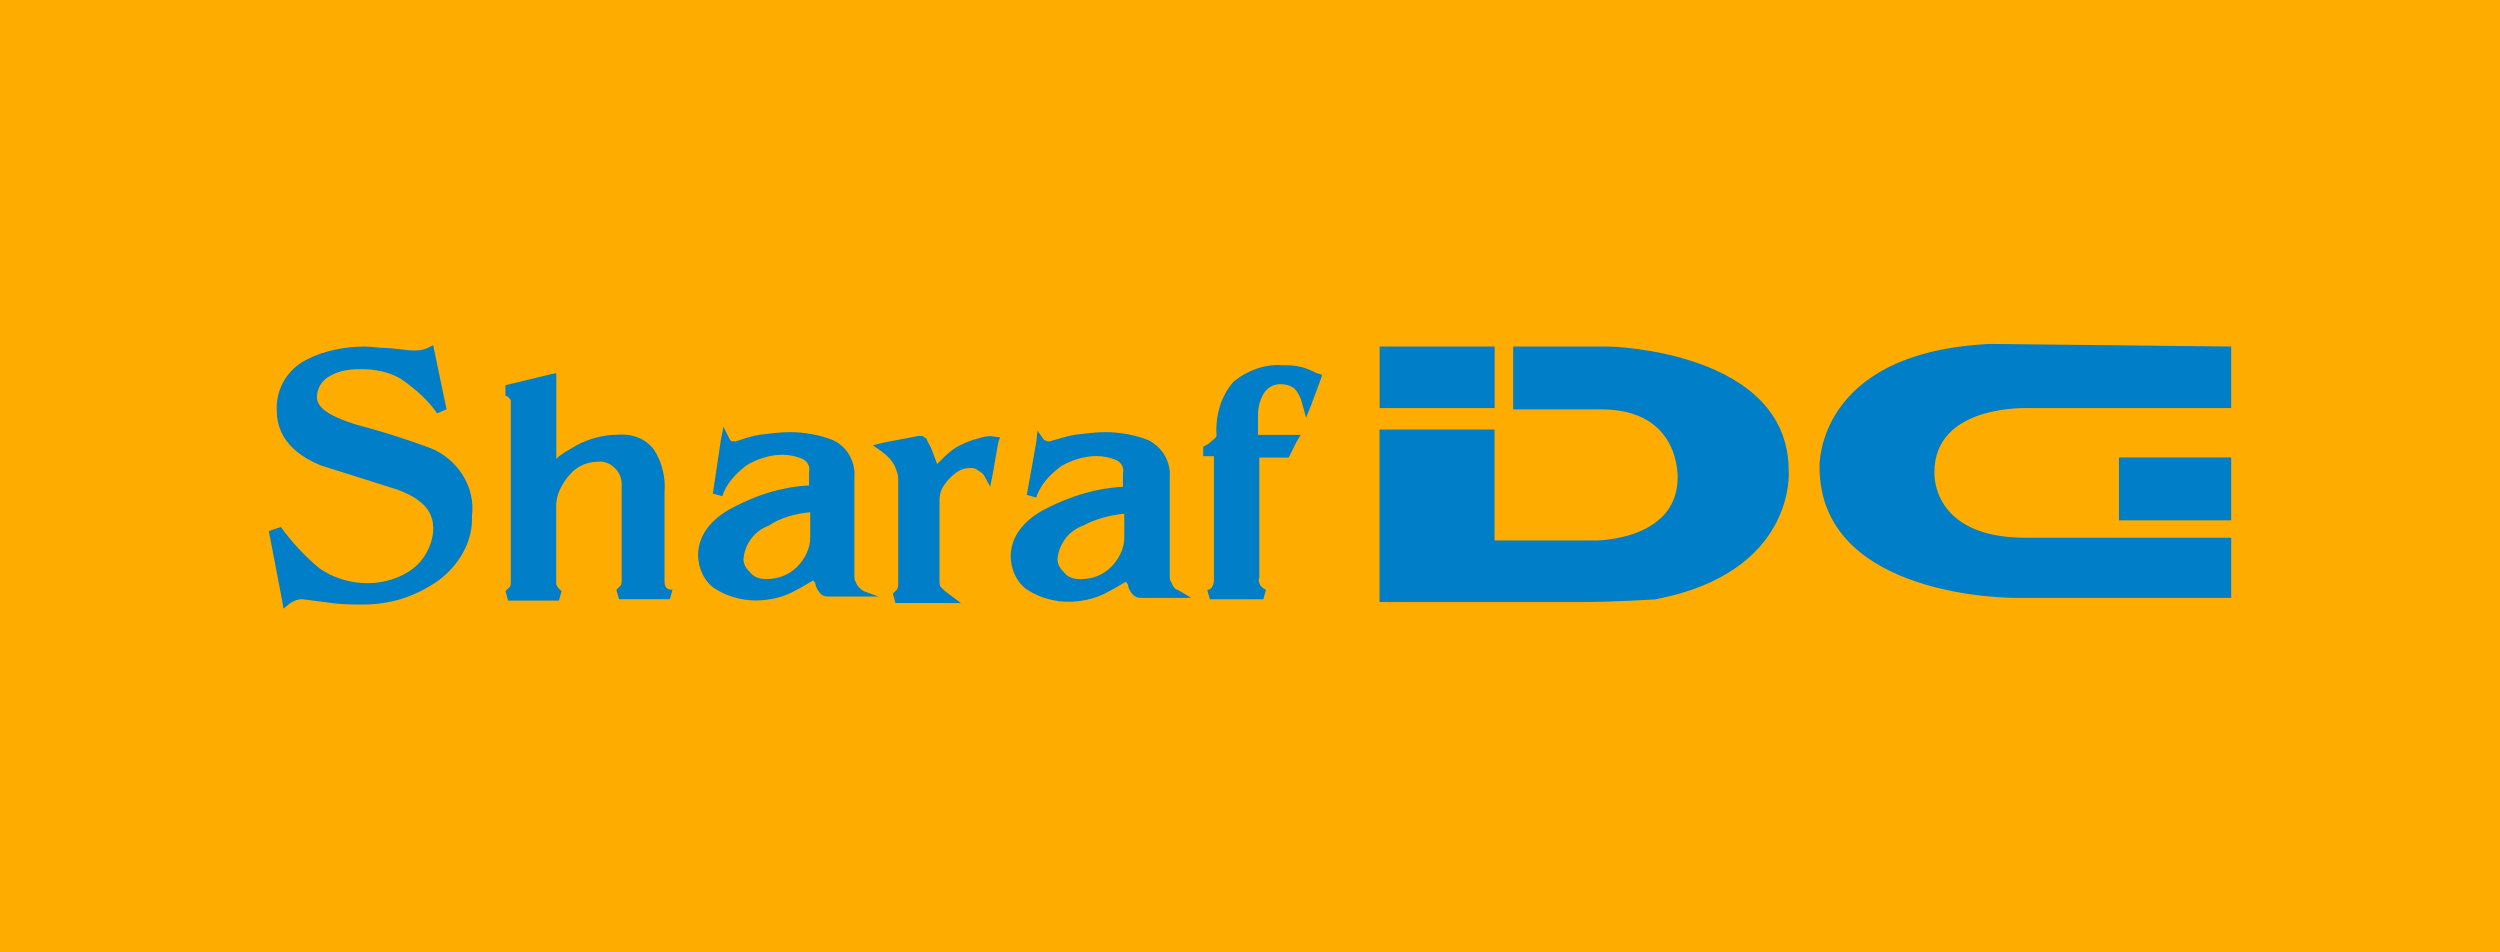
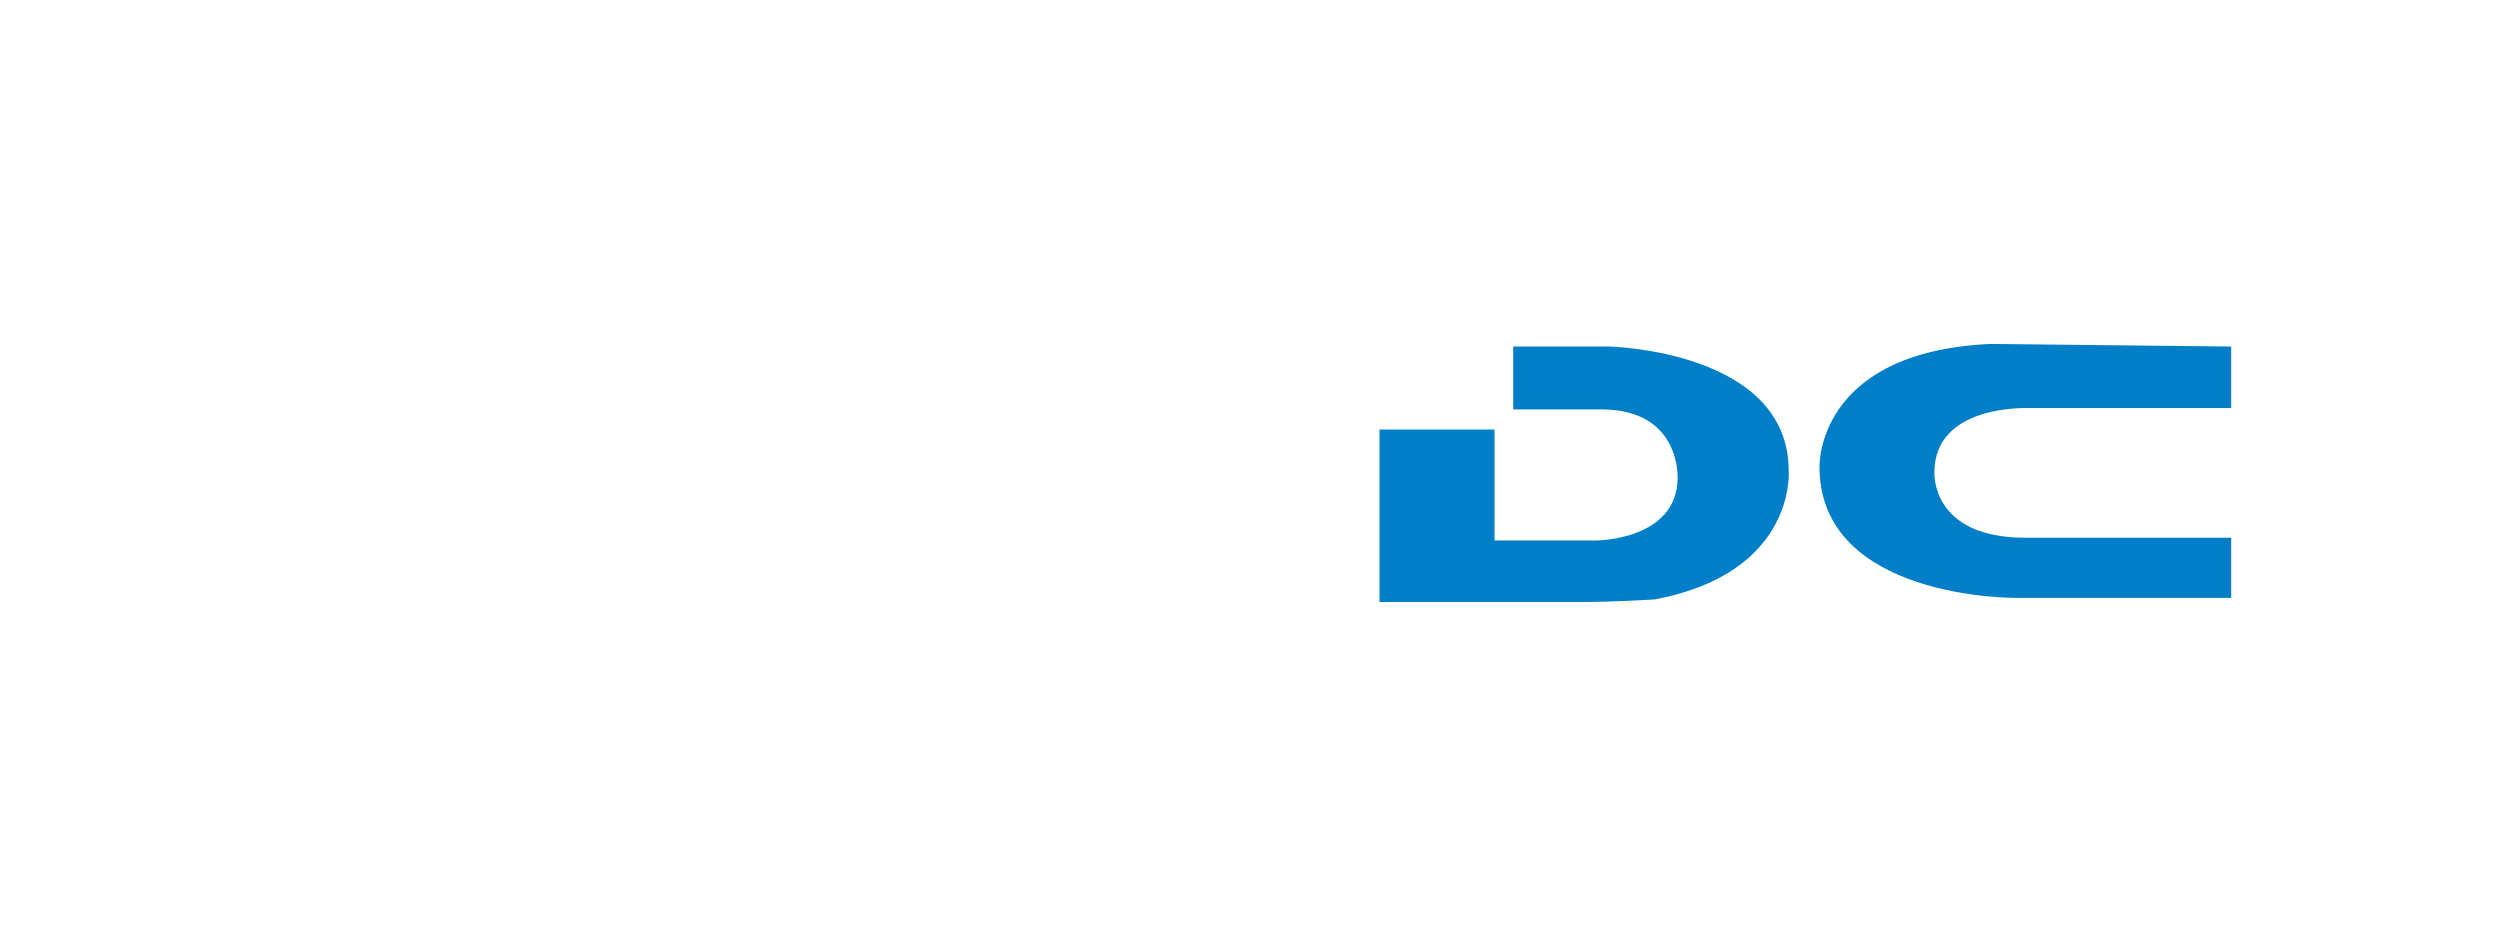
<svg xmlns="http://www.w3.org/2000/svg" xml:space="preserve" id="Layer_1" width="210" height="80" x="0" y="0" style="enable-background:new 0 0 210 80" version="1.1">
  <style>.st1{fill:#007ec7}</style>
-   <path d="M0 0h210v80H0z" style="fill:#ffac00" />
+   <path d="M0 0h210H0z" style="fill:#ffac00" />
  <g id="Layer_1_00000080177428334726555090000003210982467019239297_">
-     <path d="M36.16 37.64c-2.13-.79-4.27-1.46-6.4-2.02-1.35-.45-3.14-1.12-3.14-2.25 0-.79.45-1.46 1.12-1.8.79-.45 1.57-.56 2.58-.56 1.12 0 2.47.22 3.48.9 1.12.79 2.13 1.68 2.92 2.81l.79-.34-1.01-4.83-.11-.55-.45.22c-.45.22-.9.22-1.35.22-.22 0-1.8-.22-2.36-.22-.56 0-1.01-.11-1.57-.11-1.68 0-3.48.34-4.94 1.12-1.57.79-2.58 2.47-2.47 4.27 0 2.02 1.24 3.59 3.71 4.6l6.4 2.02c2.13.79 3.03 1.8 3.03 3.26 0 1.24-.67 2.58-1.68 3.37-1.01.79-2.47 1.24-3.82 1.24-1.46 0-2.92-.45-4.04-1.24-1.24-1.01-2.36-2.25-3.26-3.48l-1.01.34 1.12 5.84.11.67.56-.45c.34-.22.67-.34 1.01-.34l2.58.34c.79.11 1.68.11 2.58.11 2.25 0 4.38-.67 6.29-2.02 1.68-1.24 2.92-3.26 2.81-5.39.34-2.47-1.23-4.83-3.48-5.73zm19.77 11.68c-.11-.22-.11-.34-.11-.56v-7.41c.11-1.24-.22-2.58-.9-3.59-.67-.9-1.8-1.35-3.03-1.24-1.24 0-2.47.34-3.48.9-.56.34-1.24.67-1.68 1.12v-7.19l-.56.11-3.71.9v.9c.22 0 .34.22.45.34v15.16c0 .22 0 .45-.11.56l-.34.34.22.79h4.27l.22-.79-.34-.34c0-.11-.11-.22-.11-.22v-6.63c0-.9.45-1.8 1.12-2.58.67-.79 1.57-1.12 2.58-1.12.45 0 .9.22 1.24.56s.56.79.56 1.35v7.97c0 .22 0 .45-.11.56l-.34.34.23.78h4.27l.22-.79c-.34.01-.45-.11-.56-.22zm16.62.34c-.34-.22-.56-.45-.67-.79-.11-.11-.11-.34-.11-.56v-8.2c.11-1.24-.56-2.58-1.8-3.14-1.12-.45-2.47-.67-3.59-.67-.79 0-1.68.11-2.58.22-.67.11-1.35.34-2.02.56h-.11c-.11 0-.22 0-.34-.11l-.56-1.12-.22 1.12-.67 4.49.79.22c.34-1.01 1.01-1.8 2.02-2.58.9-.56 2.02-.9 3.03-.9.56 0 1.12.11 1.68.34.45.22.67.67.56 1.12v1.12c-2.25.11-4.38.79-6.29 1.8-2.02 1.01-3.03 2.47-3.03 4.04 0 1.12.56 2.36 1.57 2.92.9.56 2.13.9 3.26.9 1.01 0 2.13-.22 3.03-.67.67-.34 1.24-.67 1.8-1.01.11.11.22.22.22.45.34.79.67.9 1.01.9h4.27l-1.25-.45zm-4.49-6.63v2.13c0 .9-.45 1.8-1.12 2.47-.67.67-1.57 1.01-2.58 1.01-.45 0-1.01-.11-1.35-.56-.34-.34-.56-.67-.56-1.12.11-1.24.9-2.36 2.13-2.81 1-.67 2.24-1.01 3.48-1.12zm15.15-6.4c-.34 0-.79.11-1.12.22-.45.11-1.01.34-1.46.56-.45.22-.9.56-1.35 1.01l-.56.56c-.11-.34-.22-.56-.34-.9-.11-.34-.22-.56-.34-.79-.11-.11-.11-.22-.22-.45l-.34-.22h-.34l-2.92.56-.9.22.79.56c.45.34.9.79 1.12 1.35.11.34.22.56.22.9v8.76c0 .22 0 .34-.11.56l-.34.34.22.79h5.5l-1.35-1.01-.34-.34c-.11-.11-.11-.34-.11-.56v-6.74c0-.45.11-.9.45-1.35.22-.34.56-.67 1.01-1.01.34-.22.67-.34 1.12-.34.11 0 .45 0 .67.22.22.11.34.22.45.34l.56 1.01.22-1.12.45-2.58.15-.44-.79-.11zm15.16 12.24c-.11-.11-.11-.34-.11-.56v-8.2c.11-1.35-.67-2.58-1.8-3.14-1.12-.45-2.47-.67-3.59-.67-.79 0-1.68.11-2.58.22-.67.11-1.35.34-2.13.56h-.11c-.11 0-.22-.11-.34-.11l-.56-.79-.11 1.01-.79 4.38.79.22c.34-1.01 1.01-1.8 2.02-2.58.9-.56 2.02-.9 3.03-.9.56 0 1.12.11 1.68.34.45.22.67.67.56 1.12v1.12c-2.25.11-4.38.79-6.4 1.8-2.02 1.01-3.03 2.47-3.03 4.04 0 1.12.56 2.36 1.57 2.92.9.56 2.13.9 3.26.9 1.01 0 2.13-.22 3.03-.67.67-.34 1.24-.67 1.8-1.01.11.11.22.22.22.45.22.56.56.9 1.01.9h4.27l-1.12-.67c-.23 0-.45-.34-.57-.68zm-3.93-3.7c0 .9-.45 1.8-1.12 2.47-.67.67-1.57 1.01-2.58 1.01-.45 0-1.01-.11-1.35-.56-.34-.34-.56-.67-.56-1.12.11-1.24.9-2.36 2.13-2.81 1.01-.56 2.36-.9 3.48-1.01v2.02zm16.17-13.82c-.45-.22-.9-.45-1.46-.56-.45-.11-1.01-.11-1.46-.11-1.46-.11-2.92.45-4.04 1.35-1.12 1.24-1.57 2.92-1.46 4.6 0 0 0 .11-.45.45-.22.22-.45.34-.67.45v.79h.9v10.22c0 .22 0 .45-.11.67-.11.22-.22.34-.45.34l.22.79h4.49l.22-.79c-.22-.11-.34-.22-.45-.34-.11-.22-.22-.45-.11-.67V38.43h2.47l.11-.22.56-1.12.34-.56h-3.59v-1.57c0-.67.11-1.35.56-2.02.34-.45.79-.67 1.35-.67.45 0 .79.11 1.12.34.34.34.56.79.67 1.24l.34 1.24.45-1.12.79-2.13.11-.34c0-.03-.45-.15-.45-.15zm5.28-2.24h9.66v5.17h-9.66v-5.17zm62.1 9.32h9.43v5.28h-9.43v-5.28z" class="st1" />
    <path d="M150.25 39.55c0-10.11-15.05-10.44-15.05-10.44h-8.09v5.28h7.41c6.74 0 6.4 5.84 6.4 5.84-.11 5.17-6.85 5.17-6.85 5.17h-8.53v-9.32h-9.66v14.49h16.84c2.92 0 6.29-.22 6.29-.22 11.92-2.26 11.24-10.8 11.24-10.8zm37.17-10.44v5.17h-17.07s-7.86-.34-7.86 5.39c0 0-.34 5.5 7.64 5.5h17.29v5.05h-18.19s-16.39.11-16.39-11c0 0-.34-9.66 14.37-10.33l20.21.22z" class="st1" />
  </g>
</svg>